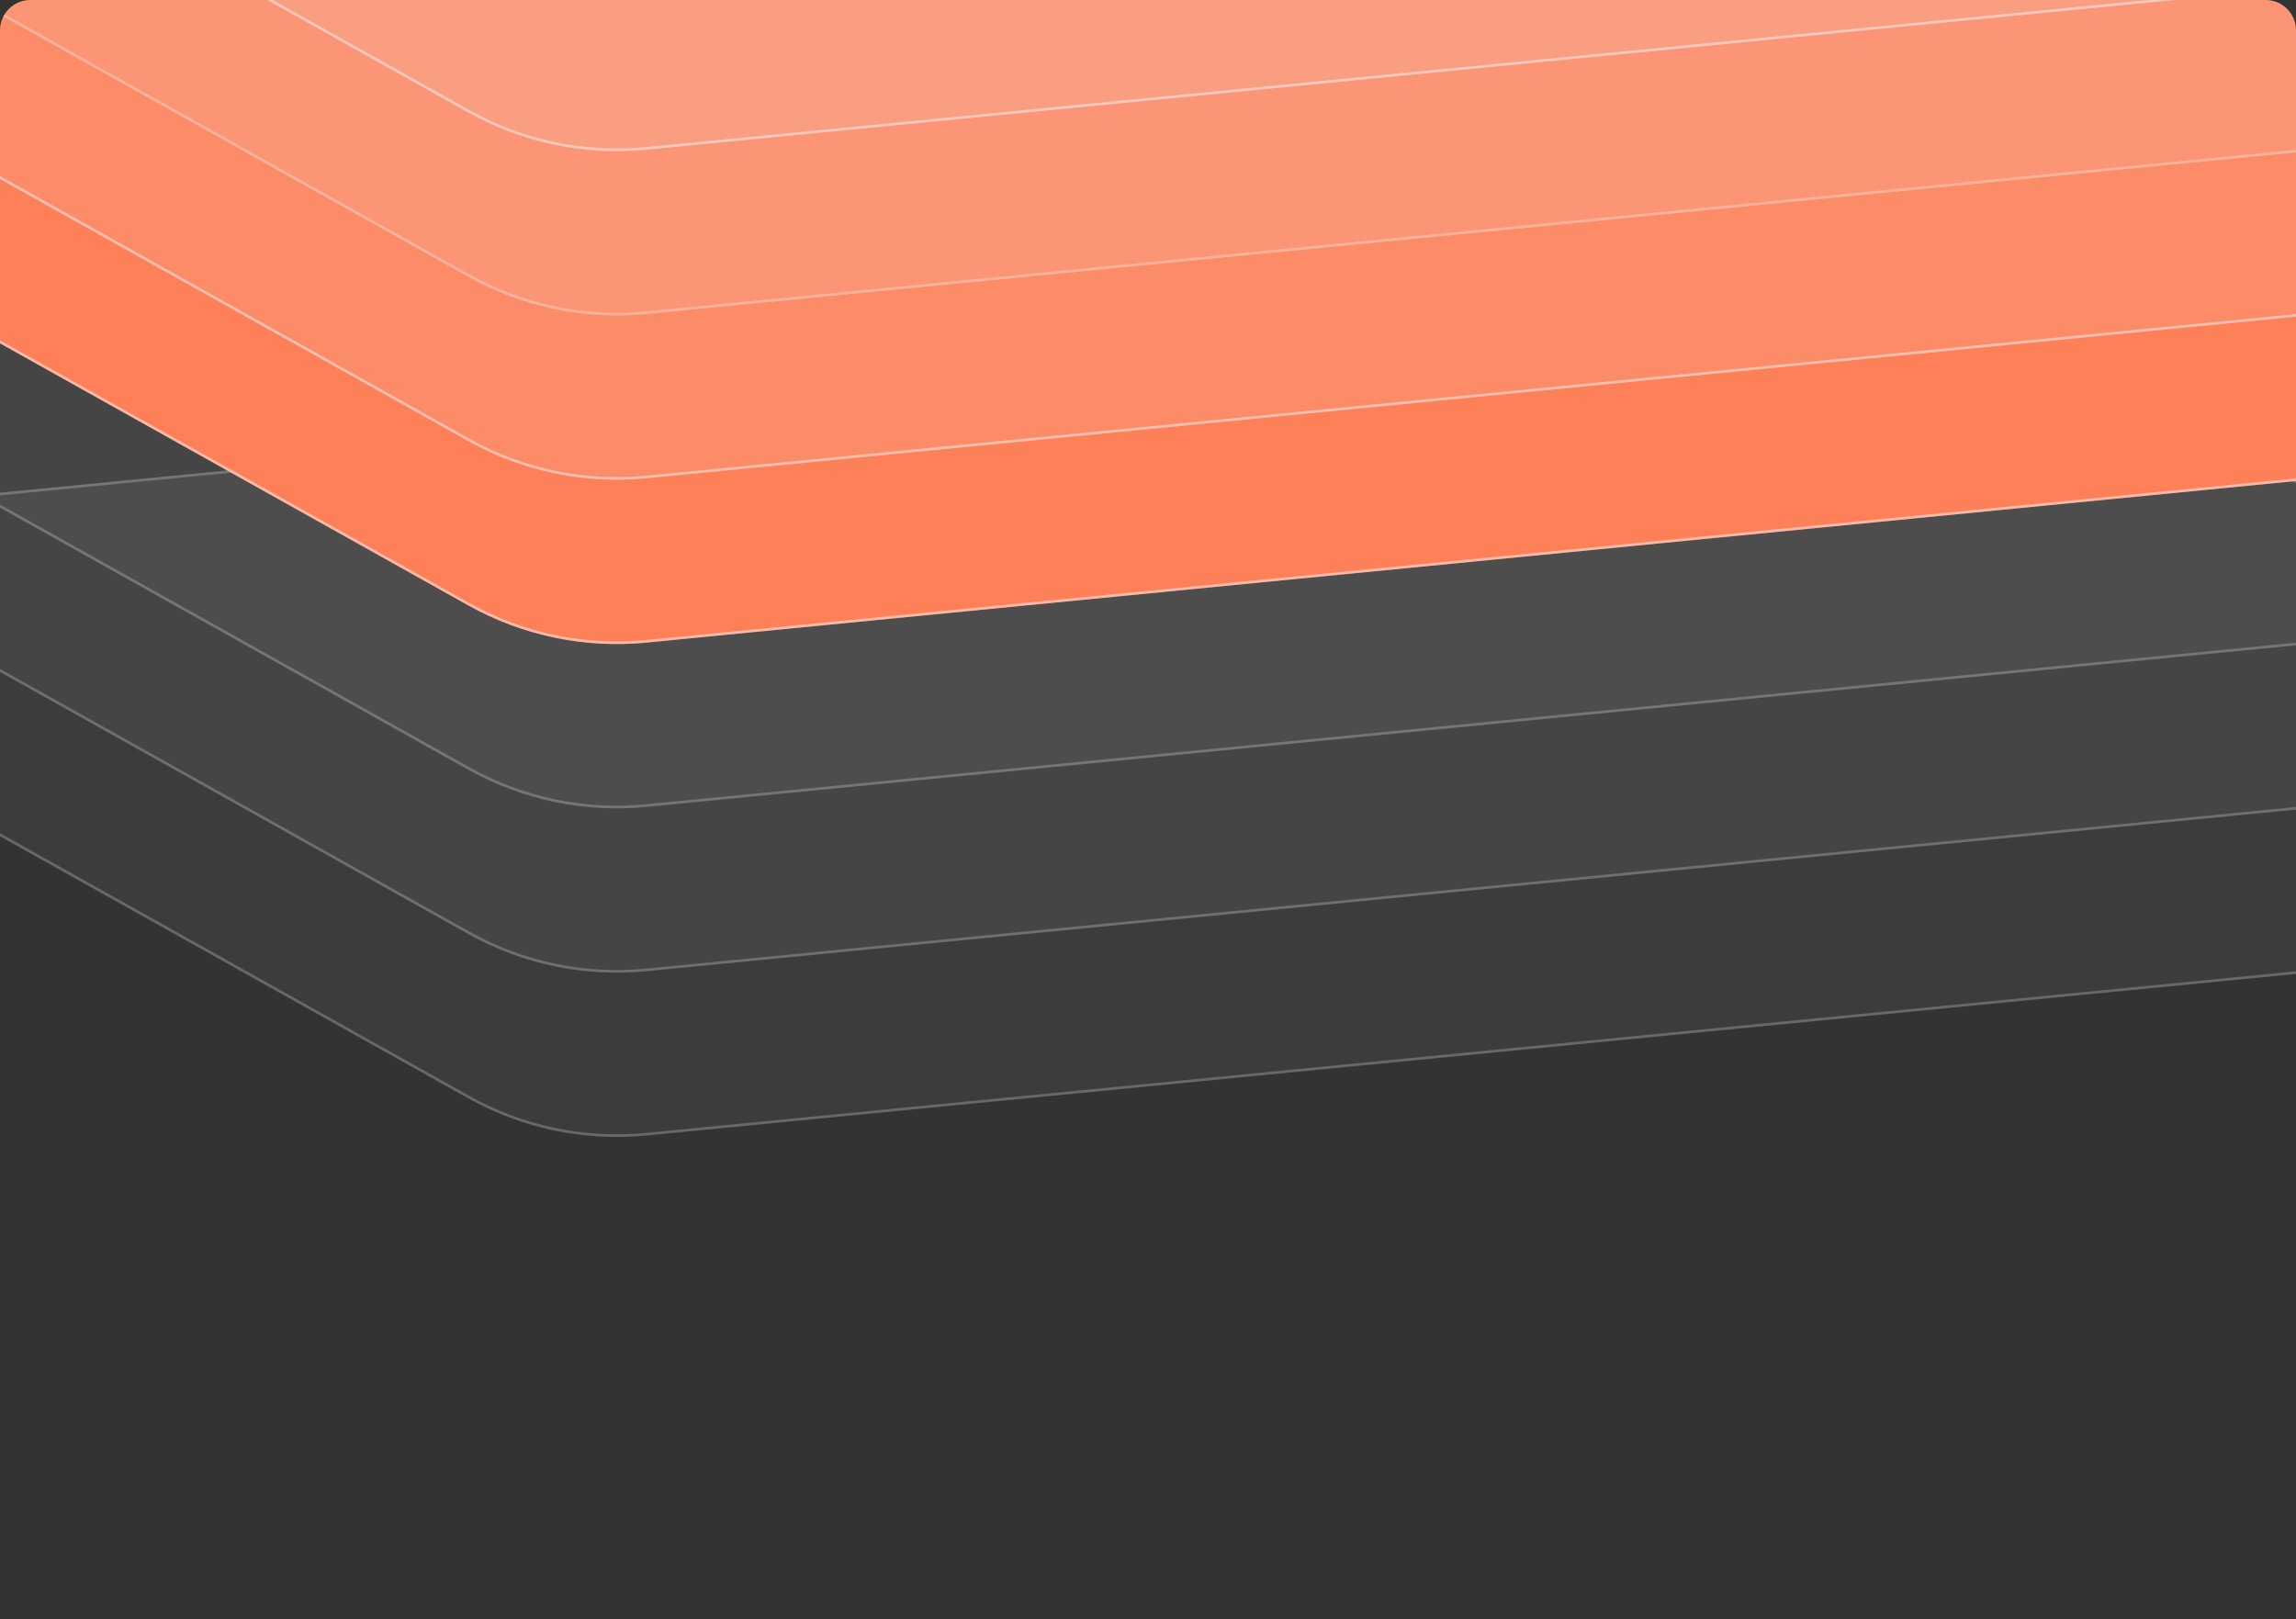
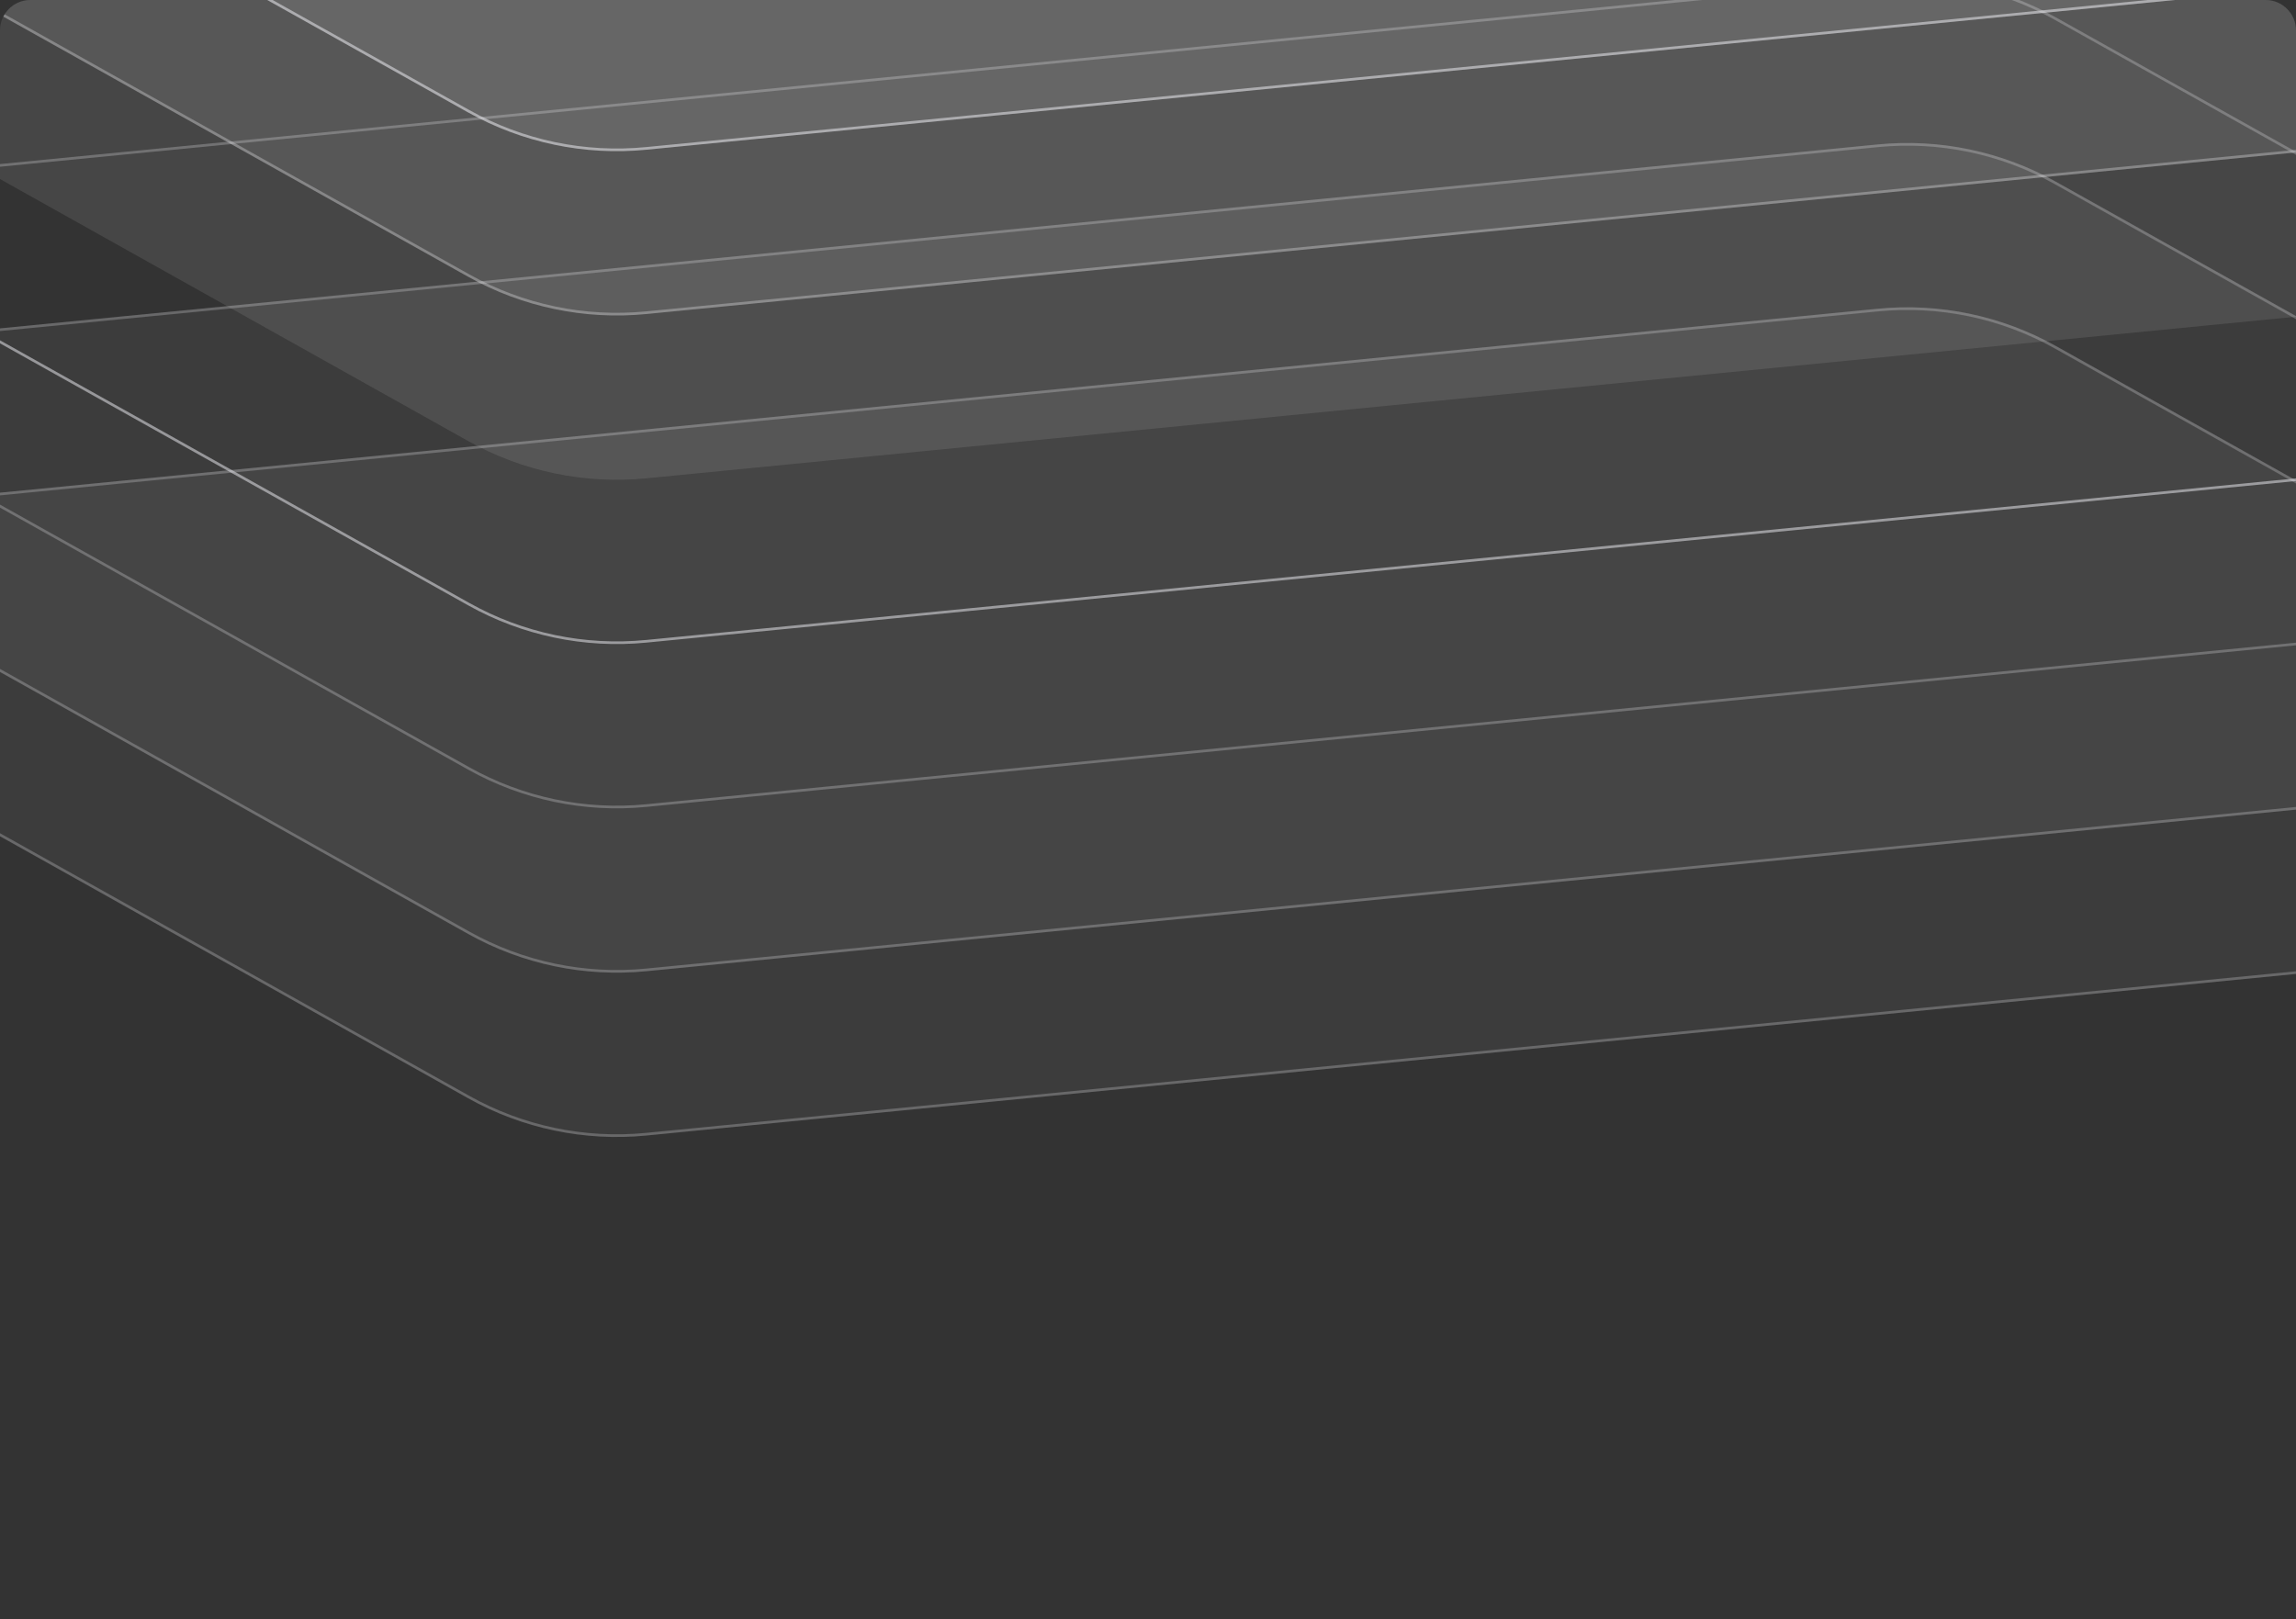
<svg xmlns="http://www.w3.org/2000/svg" width="302" height="213" viewBox="0 0 302 213" fill="none">
  <rect x="0" y="0" width="302" height="213" fill="#333333" stroke="none" />
  <g clip-path="url(#clip0_14503_371)">
    <g opacity="0.5">
      <path d="M-46.456 84.005C-53.295 80.177 -51.127 69.819 -43.327 69.054L246.981 40.616C255.114 39.818 263.296 41.531 270.428 45.522L378.454 105.982C385.293 109.809 383.125 120.168 375.326 120.933L85.017 149.371C76.884 150.168 68.701 148.456 61.57 144.464L-46.456 84.005Z" fill="#F3F3F9" fill-opacity="0.1" />
      <path d="M375.309 120.759L85 149.198C76.903 149.991 68.756 148.286 61.655 144.312L-46.371 83.853C-53.061 80.107 -50.94 69.975 -43.31 69.228L246.998 40.789C255.096 39.995 263.242 41.7 270.343 45.674L378.369 106.134C385.059 109.878 382.939 120.011 375.309 120.759Z" stroke="#F3F3F9" stroke-opacity="0.5" stroke-width="0.349" />
    </g>
    <g opacity="0.5">
      <path d="M-46.456 62.392C-53.295 58.564 -51.127 48.205 -43.327 47.441L246.981 19.002C255.114 18.206 263.296 19.918 270.428 23.909L378.455 84.368C385.293 88.197 383.126 98.555 375.326 99.319L85.017 127.758C76.884 128.555 68.702 126.842 61.57 122.851L-46.456 62.392Z" fill="#F3F3F9" fill-opacity="0.1" />
      <path d="M246.998 19.176C255.095 18.383 263.242 20.087 270.343 24.061L378.369 84.52C385.059 88.266 382.939 98.398 375.309 99.145L85 127.584C76.903 128.378 68.756 126.673 61.655 122.699L-46.371 62.239C-53.061 58.495 -50.941 48.362 -43.31 47.614L246.998 19.176Z" stroke="#F3F3F9" stroke-opacity="0.5" stroke-width="0.349" />
    </g>
    <g opacity="0.5">
-       <path d="M-46.456 40.777C-53.295 36.95 -51.127 26.591 -43.327 25.826L246.981 -2.612C255.114 -3.409 263.296 -1.696 270.428 2.295L378.455 62.754C385.293 66.582 383.126 76.941 375.326 77.705L85.017 106.143C76.884 106.941 68.702 105.228 61.57 101.237L-46.456 40.777Z" fill="#F3F3F9" fill-opacity="0.1" />
      <path d="M246.998 -2.438C255.095 -3.231 263.242 -1.527 270.343 2.447L378.369 62.906C385.059 66.651 382.939 76.784 375.309 77.531L85 105.97C76.903 106.763 68.756 105.058 61.655 101.085L-46.371 40.625C-53.061 36.881 -50.941 26.748 -43.31 26L246.998 -2.438Z" stroke="#F3F3F9" stroke-opacity="0.5" stroke-width="0.349" />
    </g>
-     <path d="M-46.456 19.165C-53.295 15.338 -51.127 4.979 -43.327 4.215L246.981 -24.224C255.114 -25.02 263.297 -23.308 270.428 -19.317L378.454 41.142C385.293 44.97 383.125 55.329 375.325 56.093L85.018 84.532C76.884 85.329 68.701 83.616 61.571 79.625L-46.456 19.165Z" fill="#FD8058" />
    <path d="M246.998 -24.05C255.096 -24.843 263.243 -23.139 270.343 -19.166L378.369 41.294C385.059 45.039 382.939 55.172 375.309 55.919L85.001 84.358C76.903 85.152 68.755 83.447 61.655 79.473L-46.371 19.013C-53.061 15.269 -50.941 5.136 -43.31 4.388L246.998 -24.05Z" stroke="#F3F3F9" stroke-opacity="0.5" stroke-width="0.349" />
    <path d="M-46.456 -2.447C-53.295 -6.275 -51.127 -16.634 -43.327 -17.398L246.981 -45.837C255.114 -46.633 263.297 -44.921 270.428 -40.93L378.454 19.529C385.293 23.357 383.125 33.716 375.325 34.48L85.018 62.919C76.884 63.716 68.701 62.003 61.571 58.012L-46.456 -2.447Z" fill="#F3F3F9" fill-opacity="0.1" />
-     <path d="M246.998 -45.663C255.096 -46.456 263.243 -44.752 270.343 -40.778L378.369 19.682C385.059 23.426 382.939 33.559 375.309 34.307L85.001 62.745C76.903 63.539 68.755 61.834 61.655 57.86L-46.371 -2.6C-53.061 -6.344 -50.941 -16.477 -43.31 -17.225L246.998 -45.663Z" stroke="#F3F3F9" stroke-opacity="0.5" stroke-width="0.349" />
    <path d="M-46.456 -24.059C-53.295 -27.886 -51.127 -38.245 -43.327 -39.01L246.981 -67.448C255.114 -68.245 263.297 -66.532 270.428 -62.542L378.454 -2.082C385.293 1.746 383.125 12.105 375.325 12.869L85.018 41.307C76.884 42.105 68.701 40.392 61.571 36.401L-46.456 -24.059Z" fill="#F3F3F9" fill-opacity="0.1" />
    <path d="M246.998 -67.274C255.096 -68.067 263.243 -66.363 270.343 -62.39L378.369 -1.93C385.059 1.815 382.939 11.947 375.309 12.695L85.001 41.134C76.903 41.928 68.755 40.222 61.655 36.249L-46.371 -24.211C-53.061 -27.955 -50.941 -38.088 -43.31 -38.836L246.998 -67.274Z" stroke="#F3F3F9" stroke-opacity="0.3" stroke-width="0.349" />
    <path d="M-46.456 -45.672C-53.295 -49.499 -51.127 -59.858 -43.327 -60.622L246.981 -89.061C255.114 -89.857 263.297 -88.145 270.428 -84.154L378.454 -23.695C385.293 -19.867 383.125 -9.508 375.325 -8.744L85.018 19.695C76.884 20.492 68.701 18.779 61.571 14.788L-46.456 -45.672Z" fill="#F3F3F9" fill-opacity="0.1" />
    <path d="M246.998 -88.887C255.096 -89.68 263.243 -87.976 270.343 -84.002L378.369 -23.543C385.059 -19.798 382.939 -9.665 375.309 -8.917L85.001 19.521C76.903 20.315 68.755 18.61 61.655 14.636L-46.371 -45.824C-53.061 -49.568 -50.941 -59.701 -43.31 -60.449L246.998 -88.887Z" stroke="#F3F3F9" stroke-opacity="0.5" stroke-width="0.349" />
  </g>
  <defs>
    <clipPath id="clip0_14503_371">
      <path d="M0 4C0 1.791 1.791 0 4 0H298C300.209 0 302 1.791 302 4V208.676C302 210.885 300.209 212.676 298 212.676H4C1.791 212.676 0 210.885 0 208.676V4Z" fill="white" />
    </clipPath>
  </defs>
</svg>